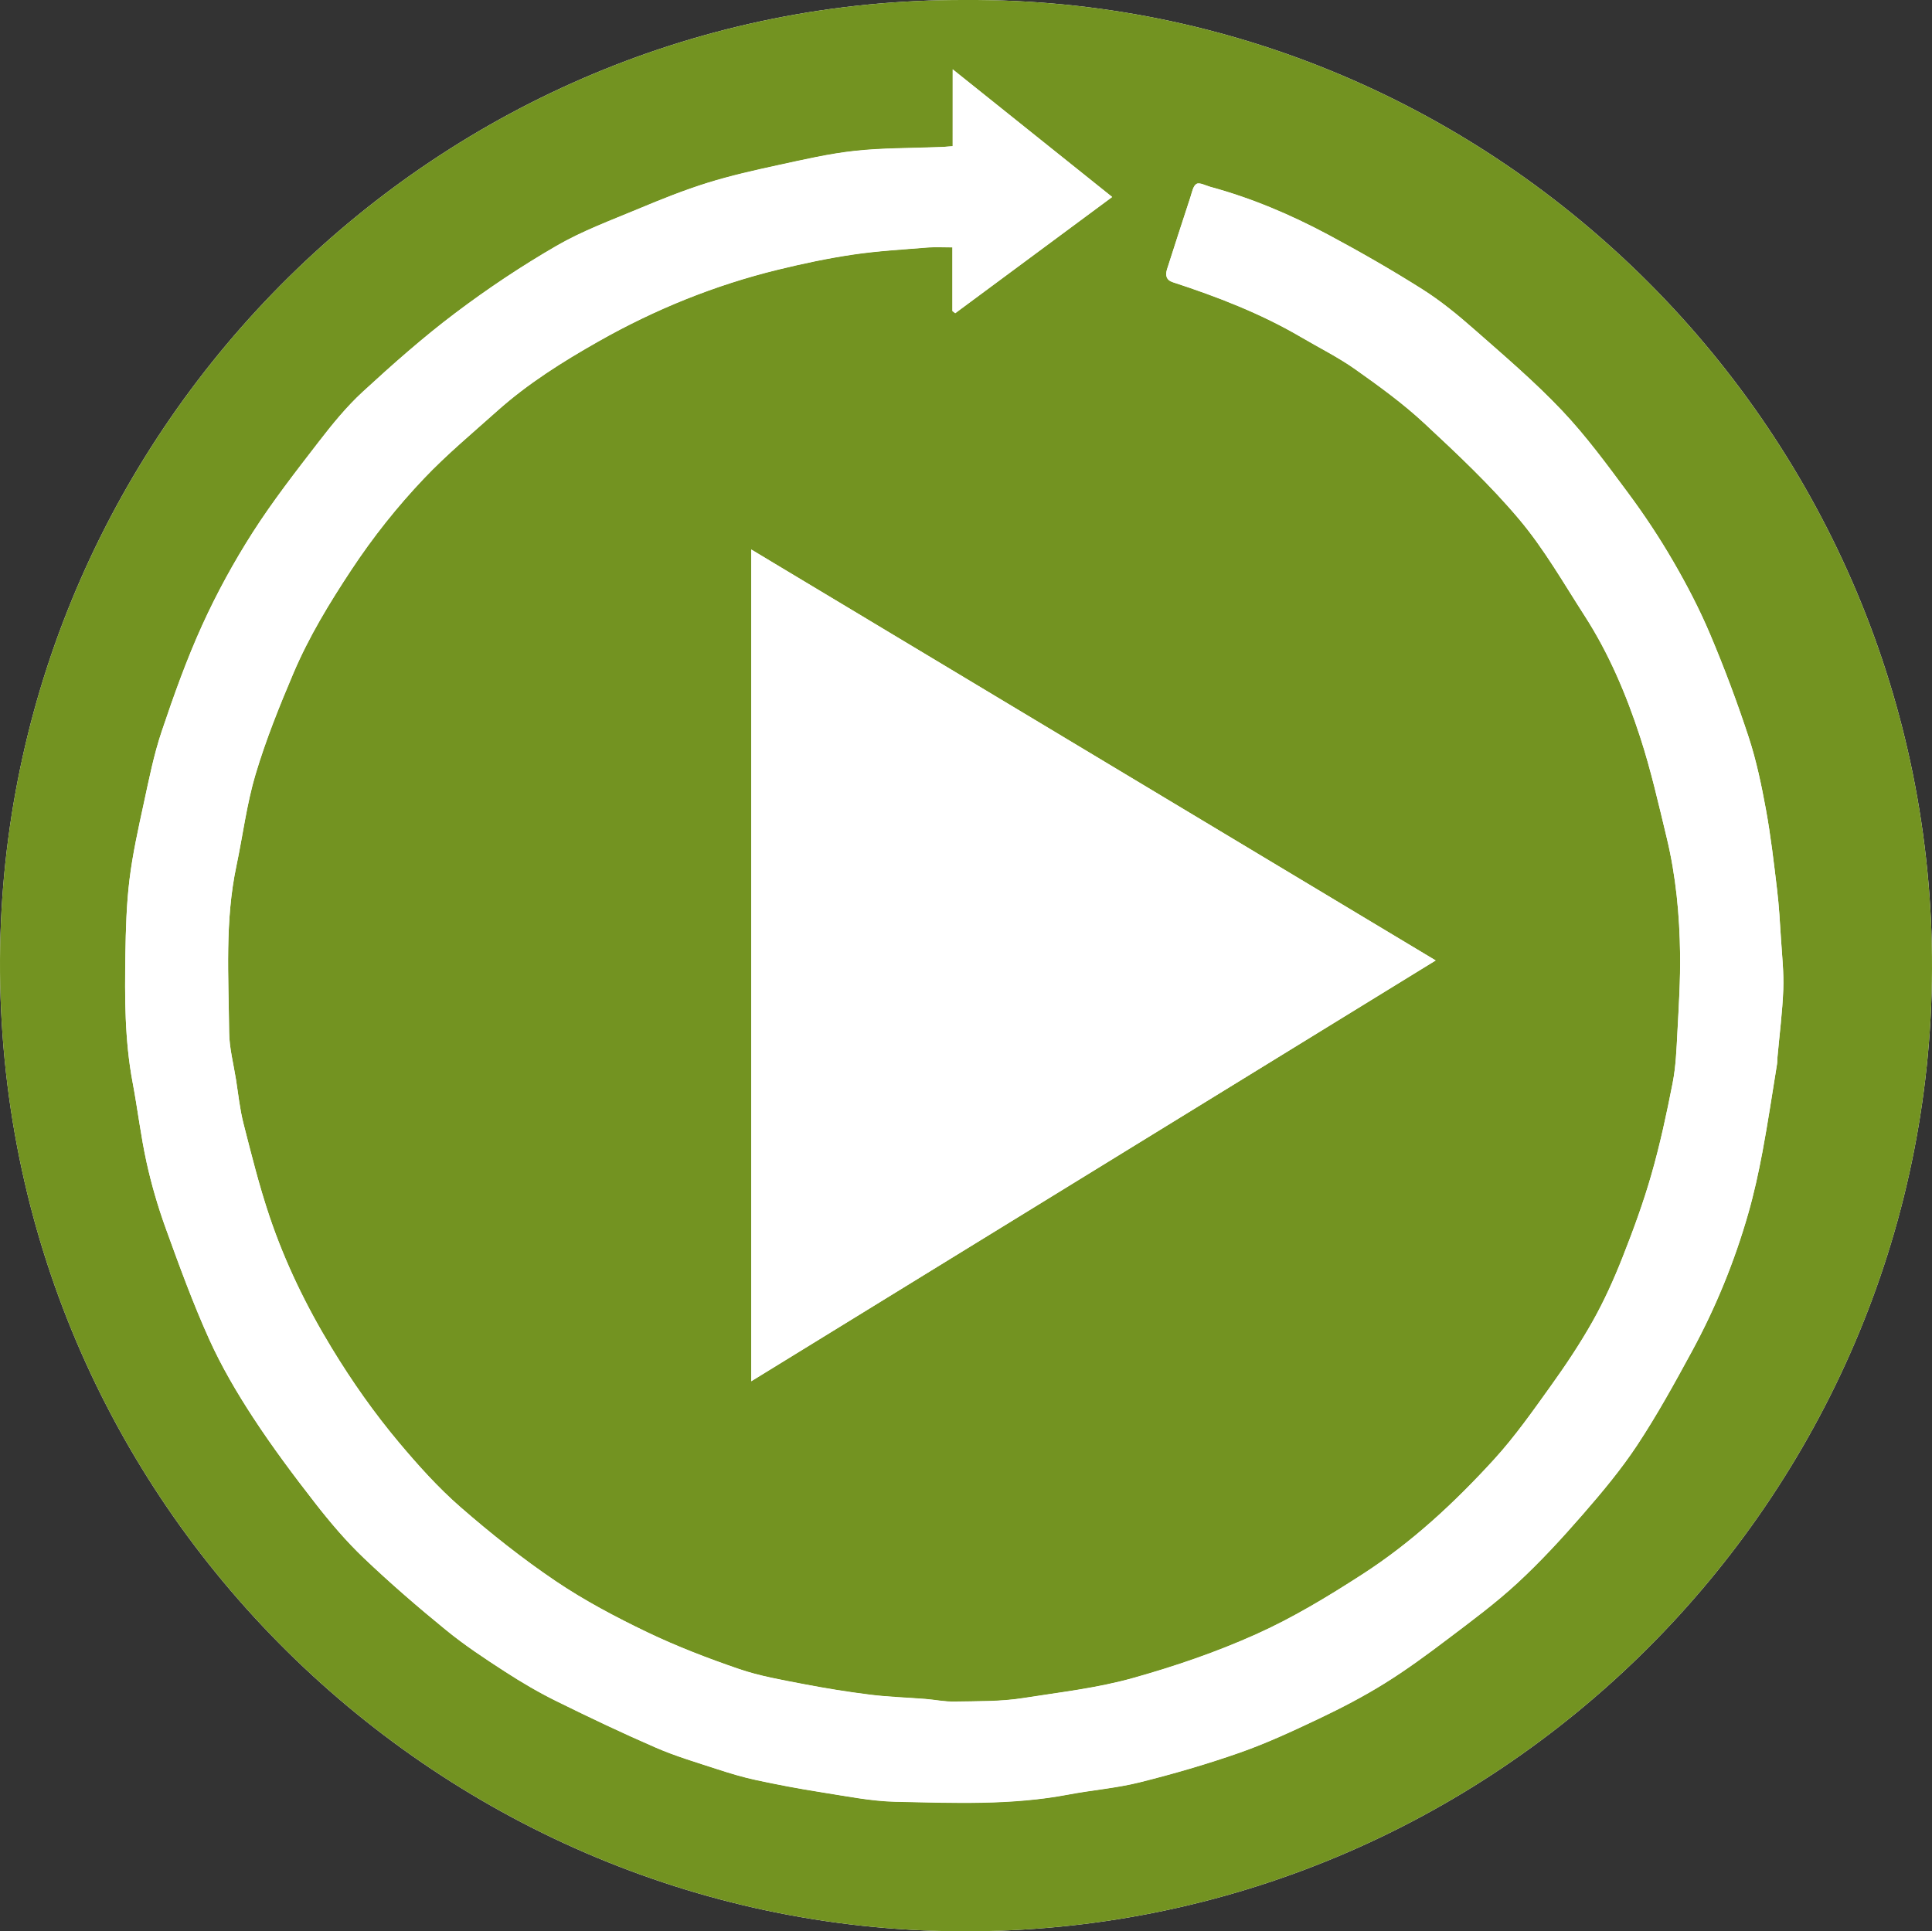
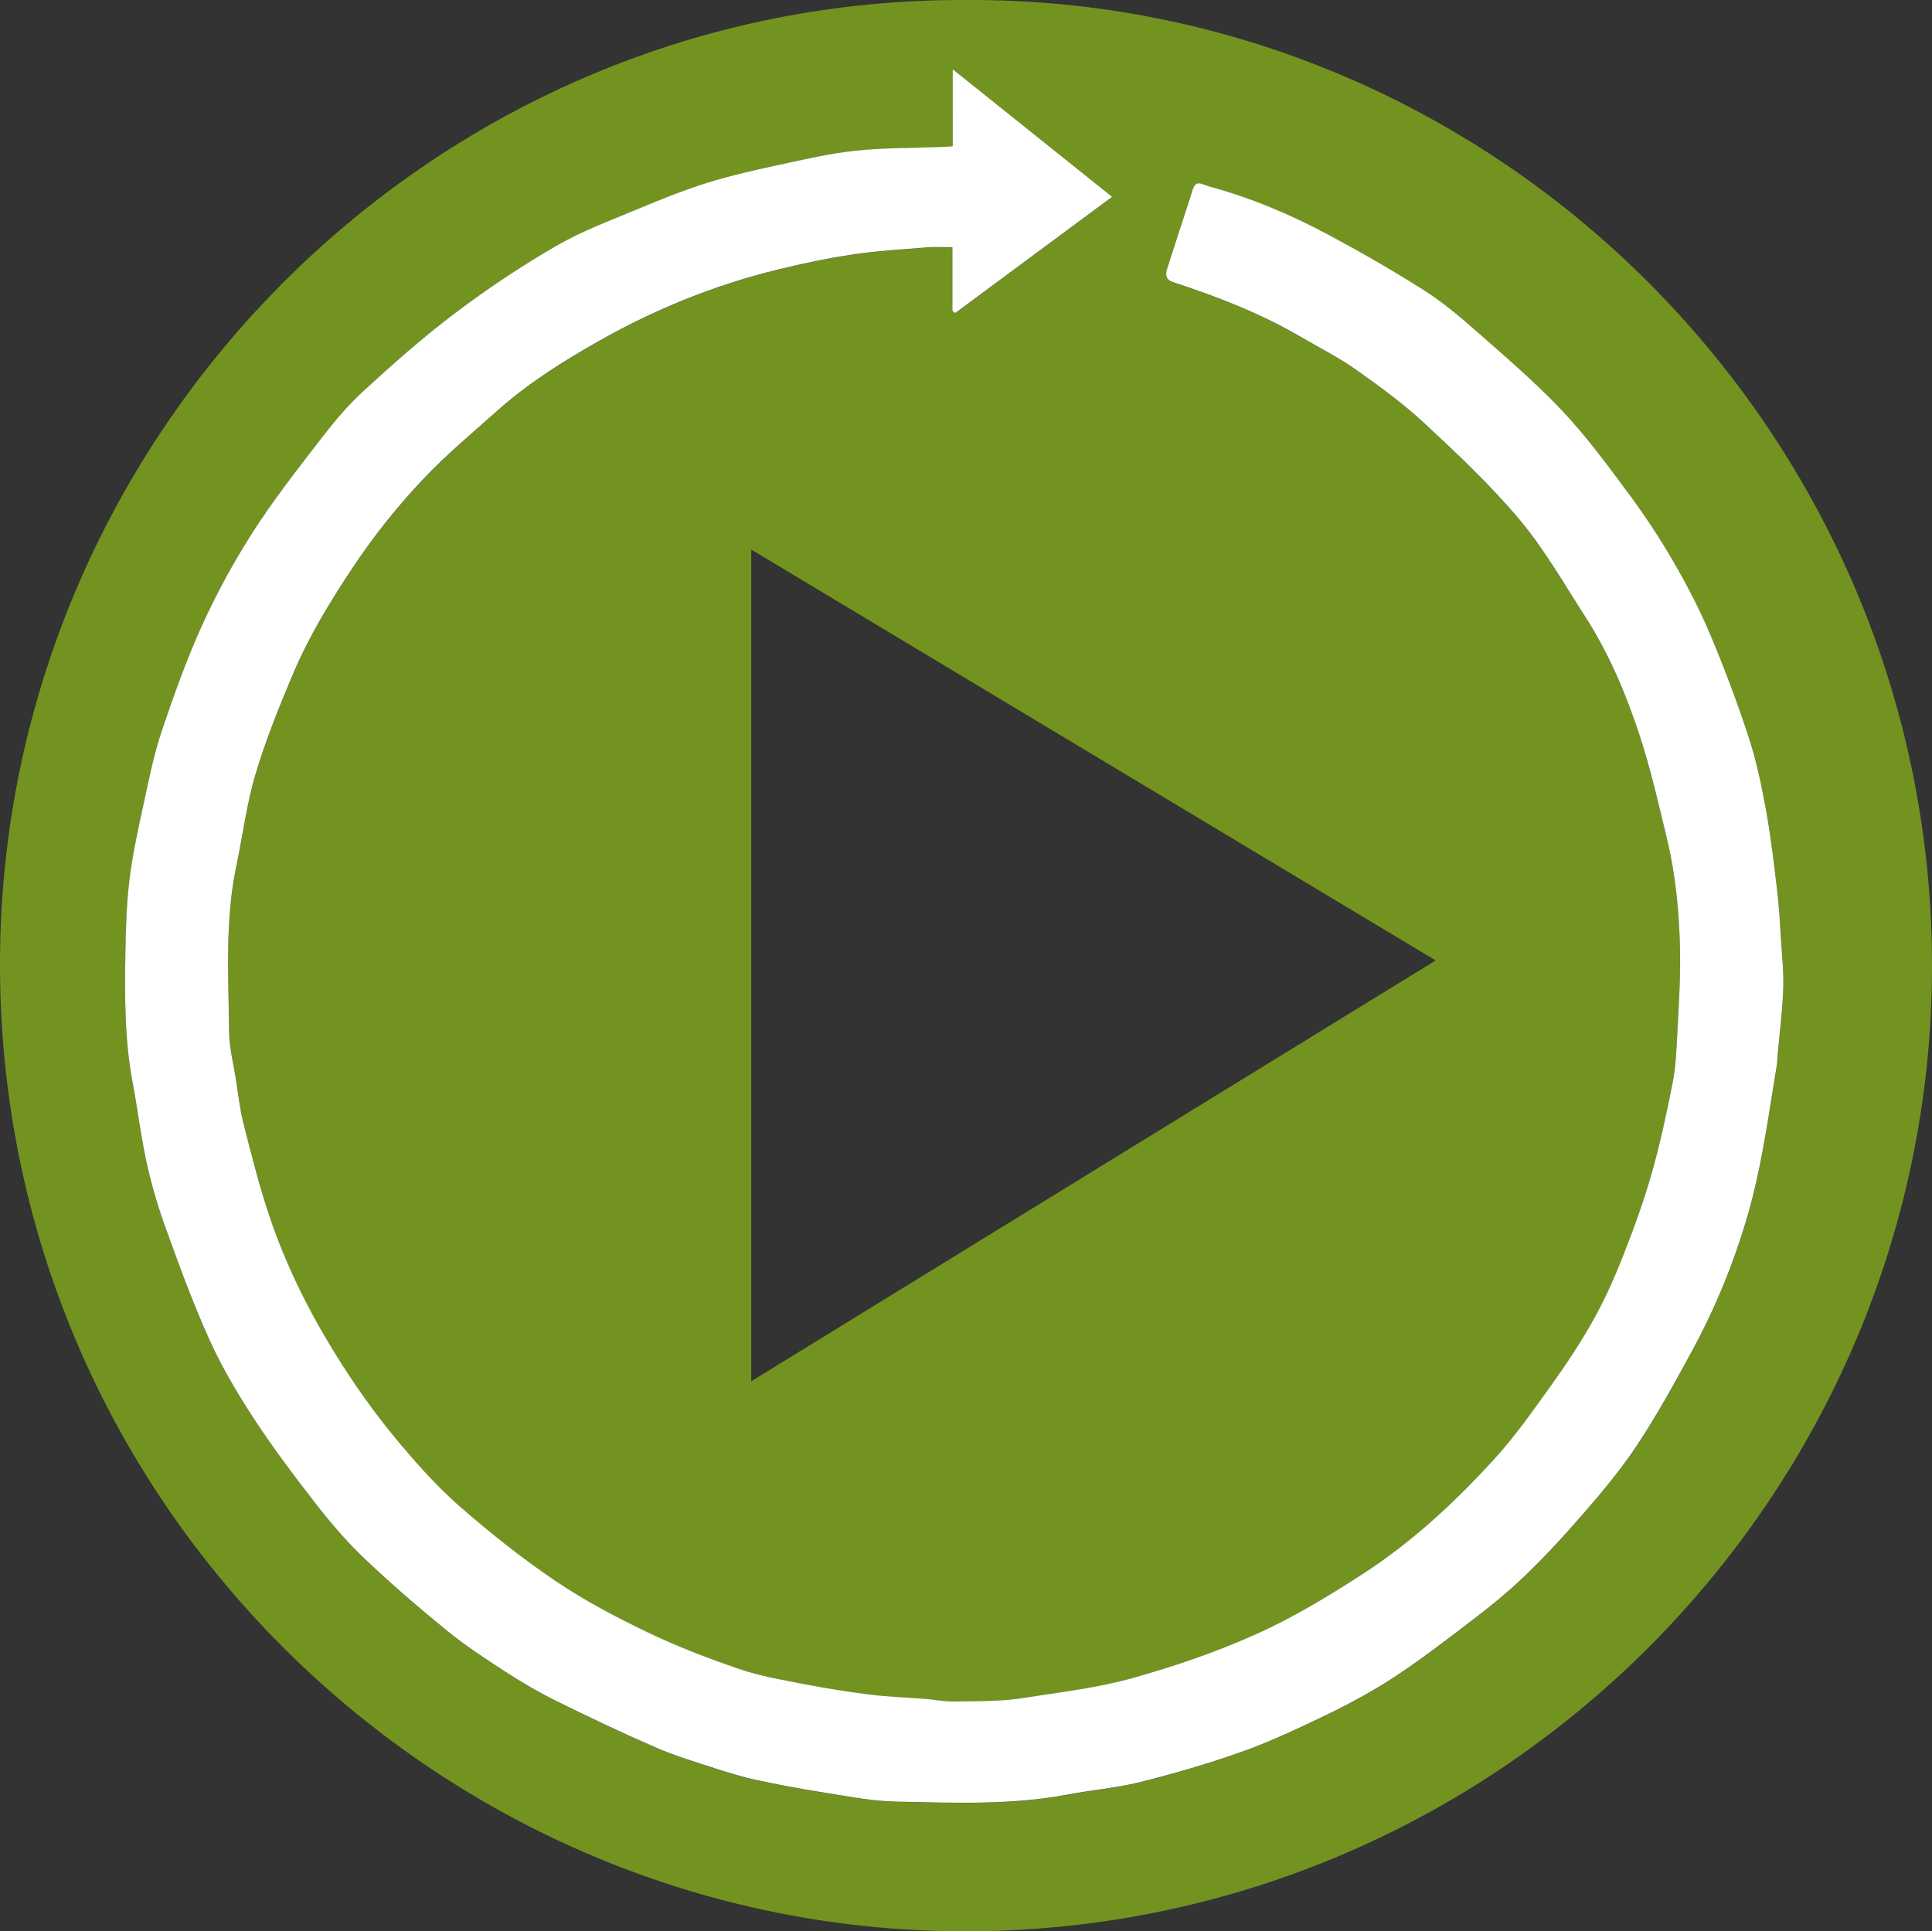
<svg xmlns="http://www.w3.org/2000/svg" xml:space="preserve" width="171.795mm" height="171.754mm" style="shape-rendering:geometricPrecision; text-rendering:geometricPrecision; image-rendering:optimizeQuality; fill-rule:evenodd; clip-rule:evenodd" viewBox="0 0 171.795 171.754">
  <rect x="0" y="0" width="171.795" height="171.754" fill="#333333" stroke="none" />
  <defs>
    <style type="text/css">
   
    .fil1 {fill:#739321}
    .fil0 {fill:white}
   
  </style>
  </defs>
  <g id="Layer_x0020_1">
-     <path class="fil0" d="M85.901 0.001c-46.984,-0.2 -85.05,37.901 -85.883,84.189 -0.879,48.587 38.454,87.336 85.386,87.563 47.607,0.231 86.24,-38.5 86.391,-85.607 0.147,-47.488 -38.595,-86.38 -85.894,-86.145l0 -0 0 -0z" />
    <path class="fil1" d="M85.901 0.001c47.299,-0.234 86.04,38.657 85.894,86.145 -0.147,47.106 -38.78,85.837 -86.391,85.607 -46.931,-0.228 -86.265,-38.976 -85.39,-87.563 0.837,-46.287 38.903,-84.388 85.886,-84.189l0 0 0 0zm-1.187 13.002c-0.497,0.035 -0.875,0.074 -1.253,0.091 -2.489,0.102 -4.991,0.067 -7.459,0.336 -2.279,0.248 -4.529,0.774 -6.776,1.26 -2.124,0.462 -4.253,0.938 -6.325,1.585 -2.065,0.644 -4.088,1.456 -6.087,2.292 -2.474,1.032 -5.023,1.97 -7.329,3.308 -3.115,1.802 -6.132,3.818 -9.006,5.985 -2.863,2.159 -5.562,4.55 -8.204,6.979 -1.452,1.337 -2.723,2.898 -3.934,4.466 -2.026,2.625 -4.074,5.254 -5.859,8.043 -1.683,2.635 -3.203,5.404 -4.494,8.25 -1.393,3.062 -2.53,6.251 -3.605,9.447 -0.7,2.079 -1.131,4.256 -1.596,6.409 -0.487,2.244 -0.987,4.494 -1.267,6.766 -0.27,2.205 -0.333,4.445 -0.367,6.674 -0.06,3.808 -0.067,7.616 0.644,11.386 0.445,2.356 0.721,4.746 1.236,7.084 0.438,1.988 1.012,3.958 1.704,5.873 1.204,3.325 2.415,6.661 3.871,9.881 1.092,2.415 2.45,4.732 3.902,6.955 1.712,2.618 3.591,5.135 5.516,7.606 1.337,1.718 2.761,3.395 4.333,4.893 2.345,2.233 4.802,4.358 7.315,6.405 1.649,1.347 3.441,2.53 5.233,3.689 1.474,0.956 2.999,1.851 4.575,2.628 2.919,1.442 5.863,2.842 8.848,4.137 1.75,0.76 3.591,1.302 5.408,1.897 1.155,0.378 2.324,0.732 3.51,0.984 1.907,0.409 3.825,0.774 5.754,1.075 2.212,0.343 4.431,0.802 6.657,0.851 5.124,0.108 10.265,0.329 15.354,-0.641 2.103,-0.399 4.26,-0.567 6.328,-1.085 2.996,-0.749 5.975,-1.613 8.89,-2.635 2.405,-0.844 4.732,-1.925 7.039,-3.021 1.992,-0.945 3.958,-1.967 5.828,-3.129 1.953,-1.211 3.812,-2.579 5.646,-3.969 2.114,-1.599 4.256,-3.182 6.195,-4.977 2.054,-1.897 3.962,-3.976 5.8,-6.087 1.722,-1.978 3.416,-4.004 4.855,-6.185 1.768,-2.678 3.321,-5.502 4.855,-8.327 2.111,-3.889 3.784,-7.977 5.002,-12.232 0.518,-1.81 0.924,-3.658 1.27,-5.509 0.487,-2.597 0.872,-5.215 1.298,-7.826 0.032,-0.189 0.018,-0.389 0.035,-0.581 0.182,-2.013 0.441,-4.021 0.518,-6.038 0.056,-1.488 -0.108,-2.982 -0.203,-4.473 -0.095,-1.474 -0.175,-2.947 -0.35,-4.41 -0.283,-2.38 -0.56,-4.767 -0.991,-7.126 -0.396,-2.159 -0.847,-4.33 -1.53,-6.412 -1.015,-3.094 -2.159,-6.153 -3.426,-9.149 -0.942,-2.233 -2.072,-4.403 -3.29,-6.5 -1.218,-2.096 -2.566,-4.13 -4.008,-6.076 -1.869,-2.52 -3.738,-5.075 -5.891,-7.343 -2.429,-2.566 -5.138,-4.872 -7.795,-7.21 -1.463,-1.288 -2.993,-2.538 -4.634,-3.577 -2.723,-1.718 -5.523,-3.325 -8.362,-4.844 -3.329,-1.778 -6.801,-3.252 -10.458,-4.245 -0.42,-0.116 -0.963,-0.42 -1.236,-0.266 -0.308,0.175 -0.406,0.763 -0.546,1.187 -0.7,2.124 -1.386,4.253 -2.068,6.381 -0.168,0.522 -0.108,0.973 0.501,1.169 3.958,1.292 7.83,2.783 11.431,4.9 1.603,0.942 3.283,1.774 4.795,2.845 2.118,1.498 4.239,3.034 6.136,4.799 2.94,2.733 5.891,5.509 8.467,8.575 2.201,2.622 3.927,5.653 5.793,8.547 2.159,3.353 3.71,7.018 4.939,10.787 0.959,2.937 1.641,5.968 2.366,8.974 0.816,3.388 1.141,6.846 1.187,10.321 0.032,2.324 -0.116,4.655 -0.241,6.979 -0.081,1.502 -0.137,3.024 -0.423,4.494 -0.532,2.73 -1.12,5.46 -1.887,8.134 -0.718,2.506 -1.621,4.967 -2.579,7.396 -0.763,1.932 -1.624,3.843 -2.639,5.649 -1.123,1.995 -2.405,3.913 -3.741,5.779 -1.603,2.233 -3.192,4.501 -5.04,6.524 -3.514,3.85 -7.326,7.392 -11.739,10.234 -3.038,1.956 -6.108,3.822 -9.422,5.313 -3.546,1.593 -7.179,2.832 -10.916,3.881 -3.227,0.907 -6.528,1.27 -9.804,1.792 -1.998,0.315 -4.056,0.27 -6.09,0.311 -0.861,0.018 -1.725,-0.165 -2.59,-0.234 -1.631,-0.13 -3.272,-0.175 -4.897,-0.378 -1.998,-0.248 -3.994,-0.571 -5.971,-0.952 -1.915,-0.371 -3.861,-0.704 -5.698,-1.333 -2.776,-0.952 -5.53,-2.009 -8.173,-3.276 -2.796,-1.344 -5.572,-2.807 -8.138,-4.543 -2.954,-1.998 -5.772,-4.235 -8.463,-6.58 -1.981,-1.726 -3.759,-3.71 -5.453,-5.726 -2.216,-2.639 -4.193,-5.453 -5.992,-8.414 -2.261,-3.717 -4.144,-7.592 -5.53,-11.694 -0.917,-2.716 -1.613,-5.513 -2.324,-8.292 -0.322,-1.264 -0.455,-2.579 -0.658,-3.871 -0.224,-1.417 -0.602,-2.838 -0.616,-4.26 -0.046,-4.932 -0.389,-9.88 0.648,-14.77 0.574,-2.716 0.914,-5.499 1.704,-8.148 0.914,-3.059 2.114,-6.041 3.364,-8.985 1.379,-3.248 3.209,-6.255 5.159,-9.205 1.918,-2.901 4.067,-5.607 6.444,-8.11 2.034,-2.142 4.319,-4.043 6.524,-6.017 2.73,-2.439 5.821,-4.379 8.988,-6.174 5.03,-2.853 10.357,-5.012 15.981,-6.388 2.201,-0.539 4.428,-1.012 6.664,-1.341 2.195,-0.326 4.424,-0.448 6.64,-0.63 0.697,-0.056 1.4,-0.011 2.201,-0.011 0,1.988 0,3.825 0,5.663 0.084,0.063 0.165,0.126 0.248,0.193 4.592,-3.402 9.184,-6.804 13.954,-10.335 -4.785,-3.833 -9.366,-7.501 -14.175,-11.347 -0.004,2.436 -0.004,4.589 -0.004,6.825l0 -0zm42.945 72.411c-20.409,-12.253 -40.569,-24.36 -60.858,-36.543 0,24.731 0,49.242 0,73.966 20.314,-12.495 40.484,-24.895 60.858,-37.422z" />
    <path class="fil0" d="M84.715 13.004c0,-2.236 0,-4.389 0,-6.843 4.809,3.85 9.391,7.518 14.175,11.347 -4.771,3.531 -9.363,6.934 -13.954,10.335 -0.084,-0.063 -0.165,-0.126 -0.248,-0.193 0,-1.837 0,-3.671 0,-5.663 -0.798,0 -1.505,-0.049 -2.201,0.011 -2.216,0.178 -4.442,0.304 -6.64,0.63 -2.24,0.333 -4.466,0.805 -6.664,1.341 -5.625,1.375 -10.951,3.531 -15.981,6.388 -3.167,1.796 -6.258,3.735 -8.988,6.174 -2.205,1.974 -4.494,3.874 -6.524,6.017 -2.377,2.502 -4.526,5.208 -6.444,8.11 -1.953,2.95 -3.78,5.961 -5.159,9.205 -1.25,2.94 -2.45,5.926 -3.364,8.985 -0.791,2.65 -1.131,5.432 -1.704,8.148 -1.032,4.89 -0.693,9.838 -0.648,14.77 0.014,1.421 0.392,2.842 0.616,4.26 0.203,1.295 0.336,2.607 0.658,3.871 0.711,2.783 1.407,5.576 2.324,8.292 1.386,4.102 3.269,7.977 5.53,11.694 1.799,2.961 3.776,5.775 5.992,8.414 1.694,2.016 3.472,4 5.453,5.726 2.692,2.345 5.506,4.585 8.463,6.58 2.566,1.732 5.341,3.199 8.138,4.543 2.643,1.267 5.397,2.324 8.173,3.276 1.837,0.63 3.784,0.963 5.698,1.333 1.978,0.382 3.973,0.704 5.971,0.952 1.624,0.203 3.262,0.248 4.897,0.378 0.865,0.07 1.729,0.252 2.59,0.234 2.034,-0.042 4.091,0.007 6.09,-0.311 3.276,-0.518 6.577,-0.882 9.804,-1.792 3.738,-1.05 7.371,-2.292 10.916,-3.881 3.314,-1.488 6.384,-3.353 9.422,-5.313 4.414,-2.842 8.225,-6.388 11.739,-10.234 1.848,-2.023 3.441,-4.291 5.04,-6.524 1.337,-1.862 2.618,-3.78 3.741,-5.779 1.015,-1.806 1.876,-3.717 2.639,-5.649 0.959,-2.425 1.862,-4.886 2.579,-7.396 0.767,-2.674 1.351,-5.401 1.887,-8.134 0.287,-1.47 0.346,-2.993 0.423,-4.494 0.122,-2.324 0.27,-4.652 0.241,-6.979 -0.046,-3.472 -0.371,-6.933 -1.187,-10.321 -0.725,-3.01 -1.411,-6.038 -2.366,-8.974 -1.228,-3.769 -2.776,-7.434 -4.939,-10.787 -1.865,-2.894 -3.591,-5.926 -5.793,-8.547 -2.576,-3.066 -5.527,-5.842 -8.467,-8.575 -1.893,-1.76 -4.014,-3.3 -6.136,-4.799 -1.512,-1.067 -3.192,-1.904 -4.795,-2.845 -3.605,-2.114 -7.476,-3.608 -11.431,-4.9 -0.609,-0.2 -0.669,-0.651 -0.501,-1.169 0.683,-2.128 1.369,-4.256 2.068,-6.381 0.14,-0.423 0.238,-1.012 0.546,-1.187 0.277,-0.154 0.816,0.15 1.236,0.266 3.658,0.994 7.13,2.467 10.458,4.245 2.838,1.519 5.642,3.126 8.362,4.844 1.645,1.036 3.171,2.289 4.634,3.577 2.656,2.338 5.366,4.648 7.795,7.21 2.152,2.272 4.021,4.823 5.891,7.343 1.446,1.946 2.793,3.979 4.008,6.076 1.218,2.096 2.345,4.266 3.29,6.5 1.267,2.999 2.412,6.059 3.426,9.149 0.683,2.083 1.134,4.253 1.53,6.412 0.431,2.356 0.707,4.746 0.991,7.126 0.175,1.463 0.259,2.94 0.35,4.41 0.095,1.491 0.259,2.985 0.203,4.473 -0.077,2.016 -0.34,4.025 -0.518,6.038 -0.018,0.193 -0.004,0.392 -0.035,0.581 -0.423,2.611 -0.812,5.226 -1.298,7.826 -0.346,1.851 -0.753,3.7 -1.27,5.509 -1.218,4.256 -2.891,8.344 -5.002,12.232 -1.533,2.825 -3.087,5.649 -4.855,8.327 -1.438,2.18 -3.136,4.21 -4.855,6.185 -1.841,2.114 -3.745,4.189 -5.8,6.087 -1.942,1.792 -4.085,3.377 -6.195,4.977 -1.834,1.389 -3.696,2.758 -5.646,3.969 -1.873,1.162 -3.84,2.184 -5.828,3.129 -2.307,1.095 -4.634,2.177 -7.039,3.021 -2.912,1.022 -5.894,1.887 -8.89,2.635 -2.072,0.518 -4.228,0.683 -6.328,1.085 -5.089,0.97 -10.23,0.749 -15.354,0.641 -2.223,-0.046 -4.445,-0.504 -6.657,-0.851 -1.929,-0.301 -3.846,-0.665 -5.754,-1.075 -1.187,-0.256 -2.356,-0.609 -3.51,-0.984 -1.817,-0.595 -3.661,-1.137 -5.408,-1.897 -2.986,-1.295 -5.929,-2.695 -8.848,-4.137 -1.575,-0.777 -3.101,-1.673 -4.575,-2.628 -1.792,-1.159 -3.584,-2.341 -5.233,-3.689 -2.51,-2.047 -4.97,-4.172 -7.315,-6.405 -1.571,-1.498 -2.996,-3.175 -4.333,-4.893 -1.921,-2.471 -3.804,-4.984 -5.516,-7.606 -1.452,-2.223 -2.814,-4.54 -3.902,-6.955 -1.456,-3.22 -2.667,-6.556 -3.871,-9.881 -0.693,-1.915 -1.267,-3.885 -1.704,-5.873 -0.515,-2.338 -0.791,-4.729 -1.236,-7.084 -0.711,-3.769 -0.704,-7.578 -0.644,-11.386 0.035,-2.226 0.095,-4.466 0.367,-6.674 0.277,-2.275 0.781,-4.522 1.267,-6.766 0.466,-2.152 0.896,-4.33 1.596,-6.409 1.075,-3.192 2.212,-6.384 3.605,-9.447 1.295,-2.845 2.811,-5.618 4.494,-8.25 1.785,-2.789 3.833,-5.415 5.859,-8.043 1.211,-1.568 2.478,-3.132 3.934,-4.466 2.643,-2.429 5.341,-4.82 8.204,-6.979 2.873,-2.17 5.891,-4.183 9.006,-5.985 2.307,-1.337 4.855,-2.272 7.329,-3.308 1.998,-0.837 4.021,-1.645 6.087,-2.292 2.072,-0.648 4.2,-1.123 6.325,-1.585 2.244,-0.487 4.498,-1.012 6.776,-1.26 2.471,-0.27 4.97,-0.234 7.459,-0.336 0.382,0 0.756,-0.038 1.256,-0.074l-0 0z" />
-     <path class="fil0" d="M127.66 85.415c-20.373,12.527 -40.544,24.93 -60.858,37.418 0,-24.724 0,-49.234 0,-73.966 20.289,12.187 40.449,24.294 60.858,36.547l0 0 0 0z" />
  </g>
</svg>